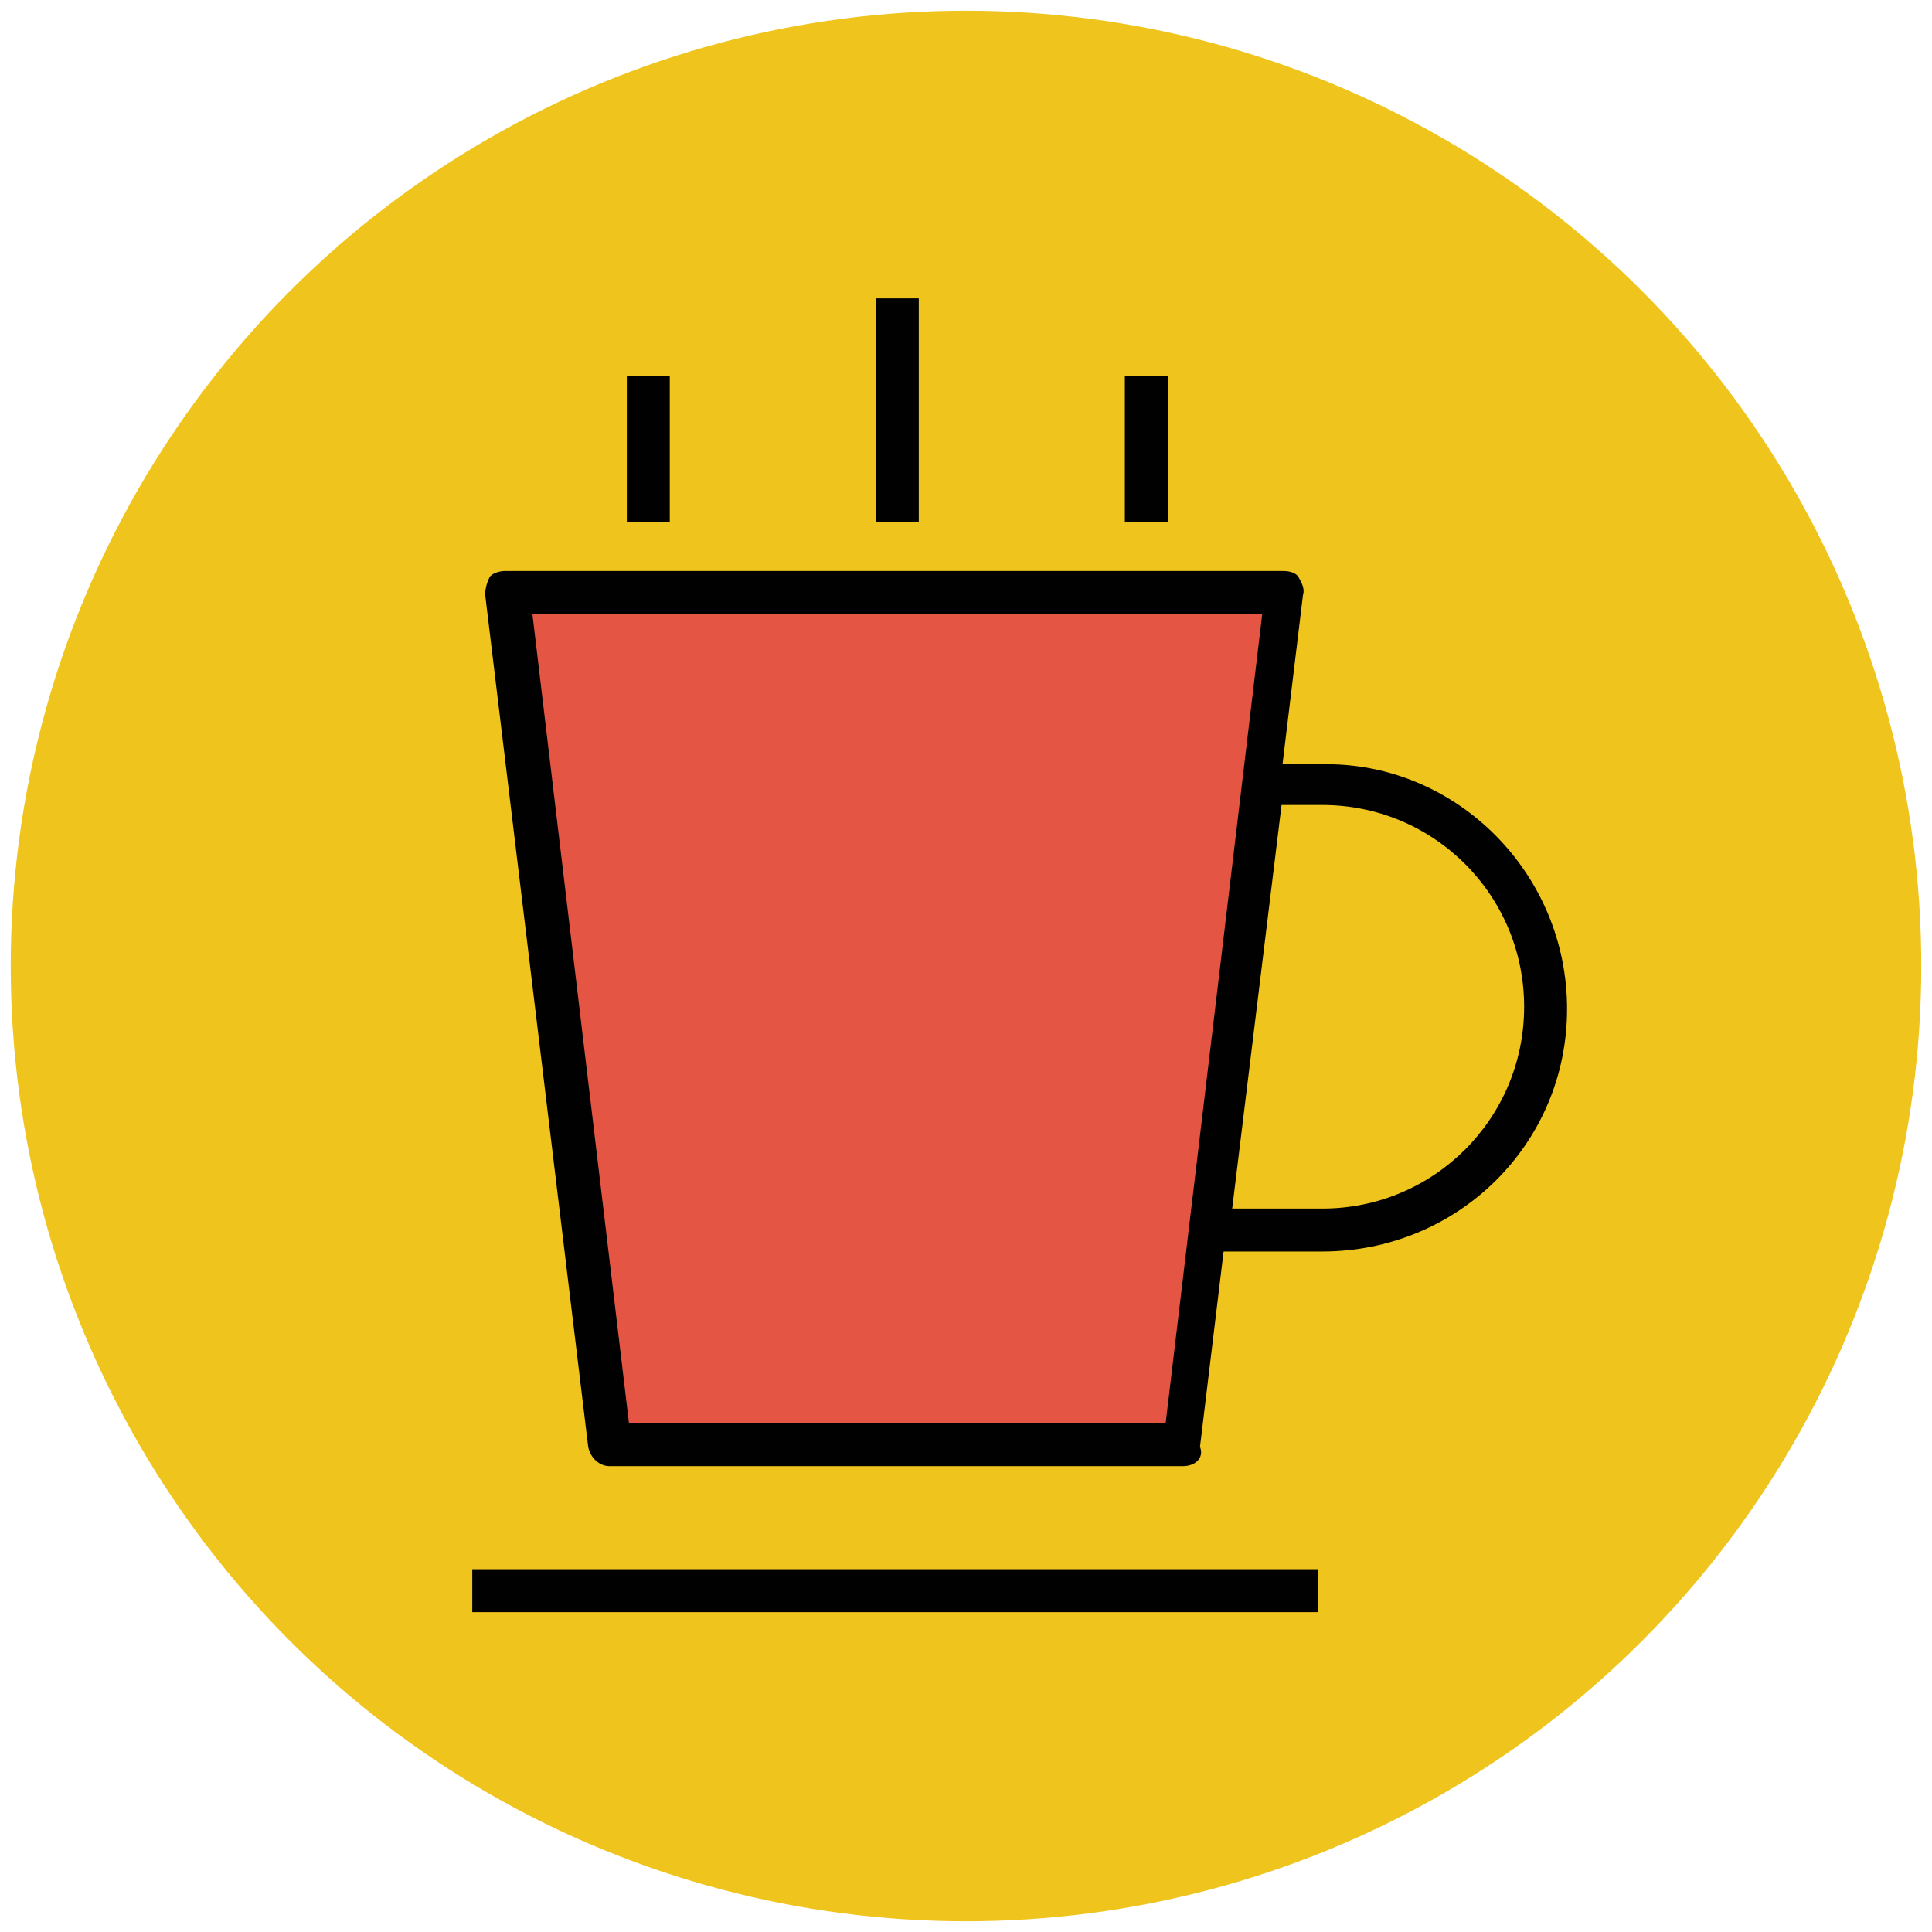
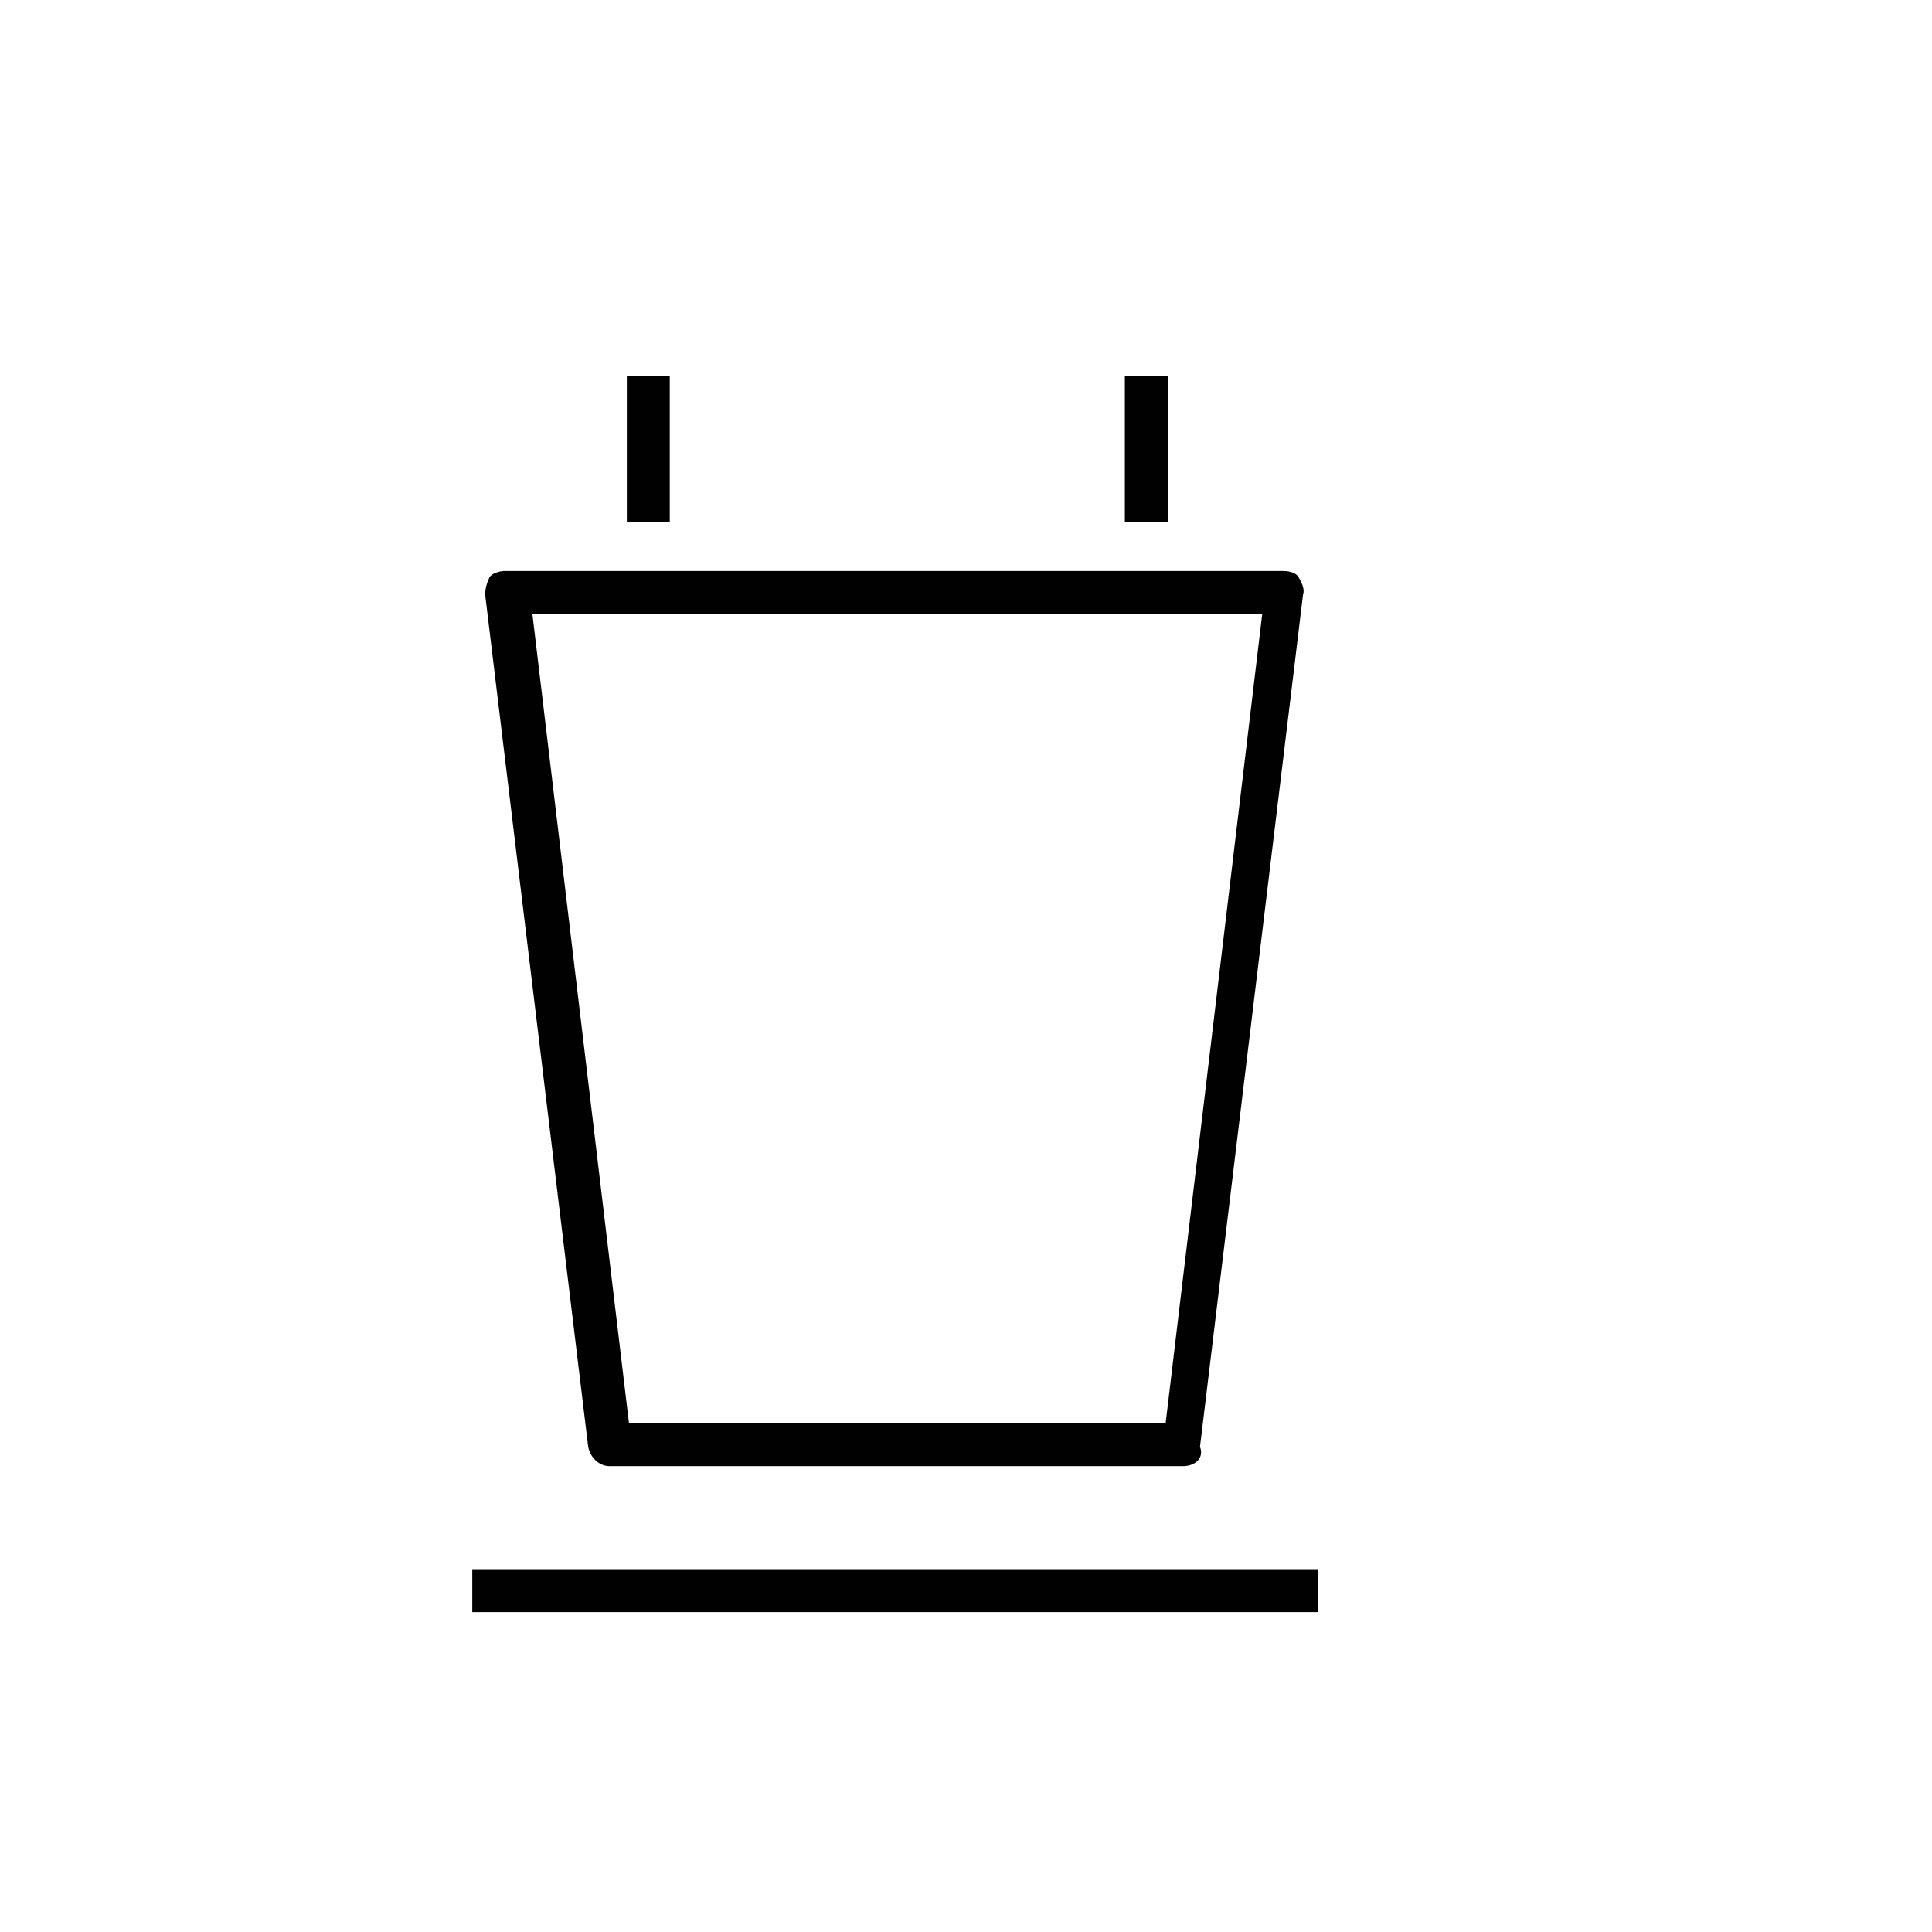
<svg xmlns="http://www.w3.org/2000/svg" version="1.1" id="Layer_1" x="0px" y="0px" viewBox="0 0 90 90" enable-background="new 0 0 90 90" xml:space="preserve">
  <g>
    <g>
-       <circle fill="#EFC41C" cx="45" cy="45" r="44.5" />
-     </g>
+       </g>
    <g>
-       <polygon fill="#E45543" points="55.1,67.3 28.4,67.3 23.6,27.6 59.9,27.6   " />
      <path fill="#010101" d="M55.1,68.3H28.4c-0.5,0-0.9-0.4-1-0.9l-4.8-39.7c0-0.3,0.1-0.6,0.2-0.8s0.5-0.3,0.7-0.3h36.3    c0.3,0,0.6,0.1,0.7,0.3s0.3,0.5,0.2,0.8l-4.8,39.7C56.1,67.9,55.7,68.3,55.1,68.3z M29.3,66.3h25l4.5-37.7h-34L29.3,66.3z" />
    </g>
    <g>
-       <path fill="#010101" d="M61.6,58.3h-5.3c-0.3,0-0.6-0.1-0.7-0.3c-0.2-0.2-0.3-0.5-0.2-0.8l2.6-20.7c0.1-0.5,0.5-0.9,1-0.9h2.8    C67.9,35.6,73,40.7,73,47S67.9,58.3,61.6,58.3z M57.4,56.3h4.2c5.2,0,9.4-4.2,9.4-9.4s-4.2-9.4-9.4-9.4h-1.9L57.4,56.3z" />
-     </g>
+       </g>
    <g>
      <rect x="52.4" y="17.5" fill="#010101" width="2" height="6.8" />
    </g>
    <g>
-       <rect x="40.8" y="13.9" fill="#010101" width="2" height="10.4" />
-     </g>
+       </g>
    <g>
      <rect x="29.2" y="17.5" fill="#010101" width="2" height="6.8" />
    </g>
    <g>
      <rect x="22" y="73.1" fill="#010101" width="39.4" height="2" />
    </g>
  </g>
</svg>